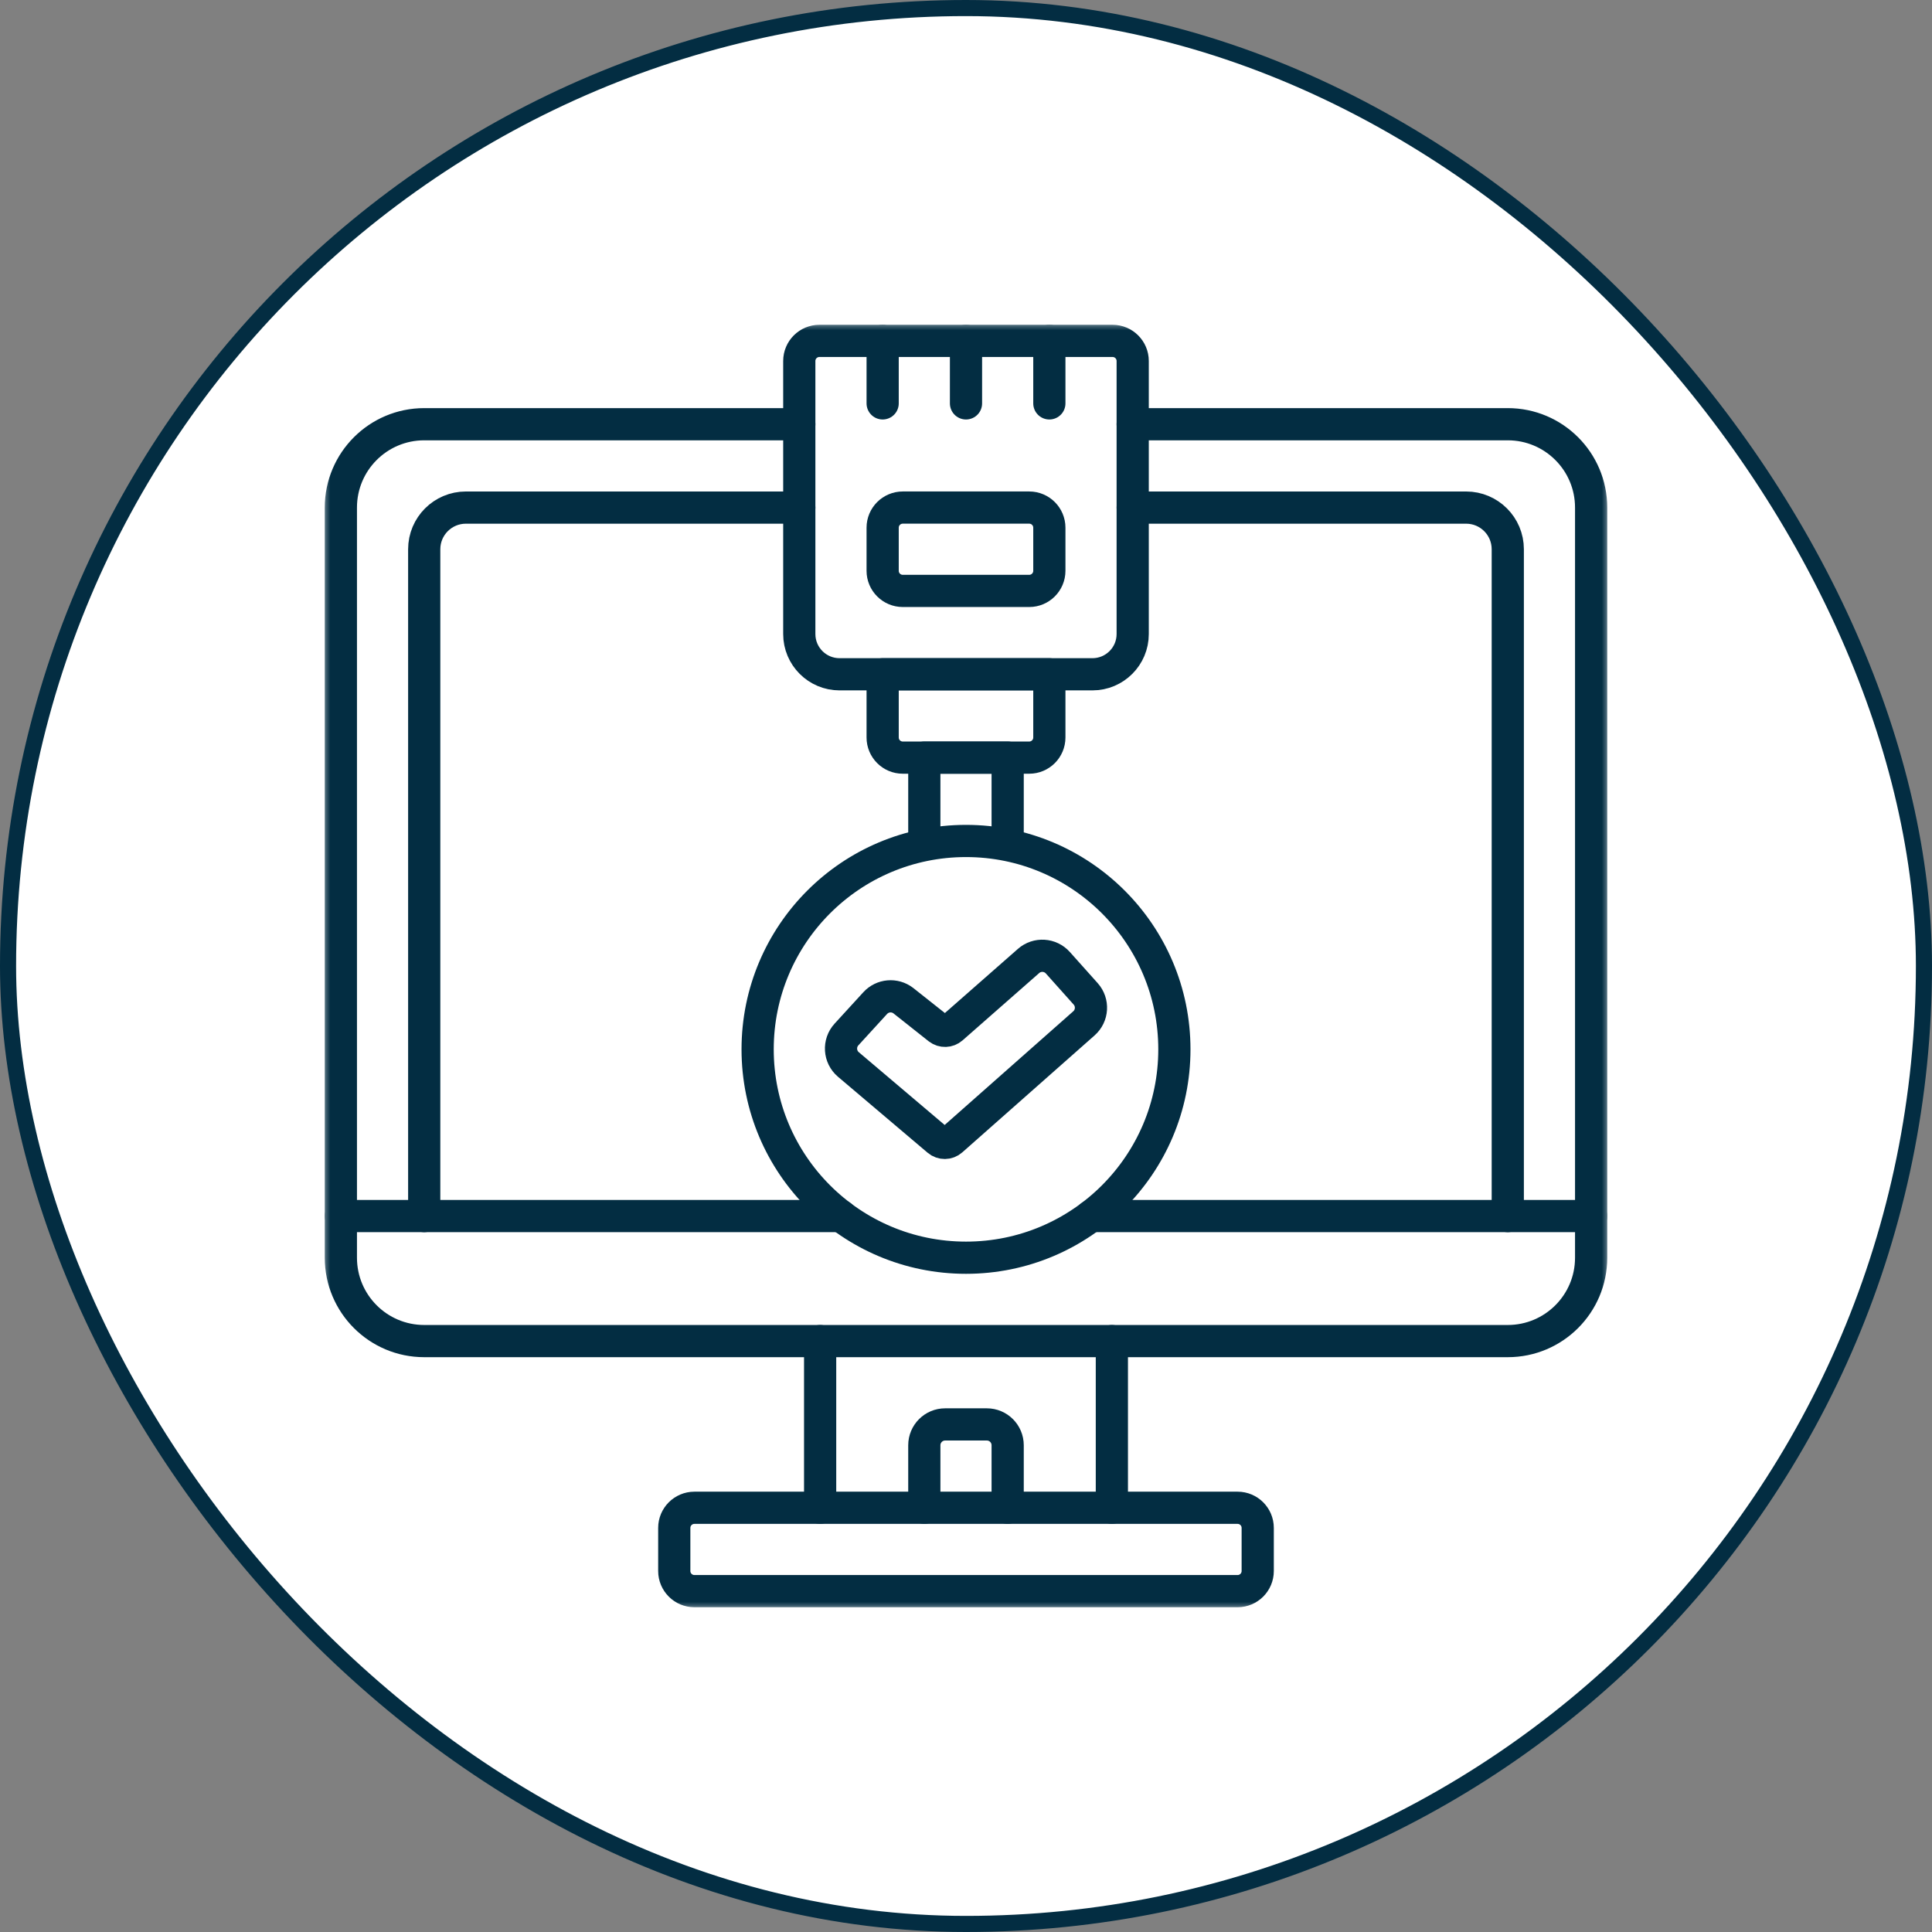
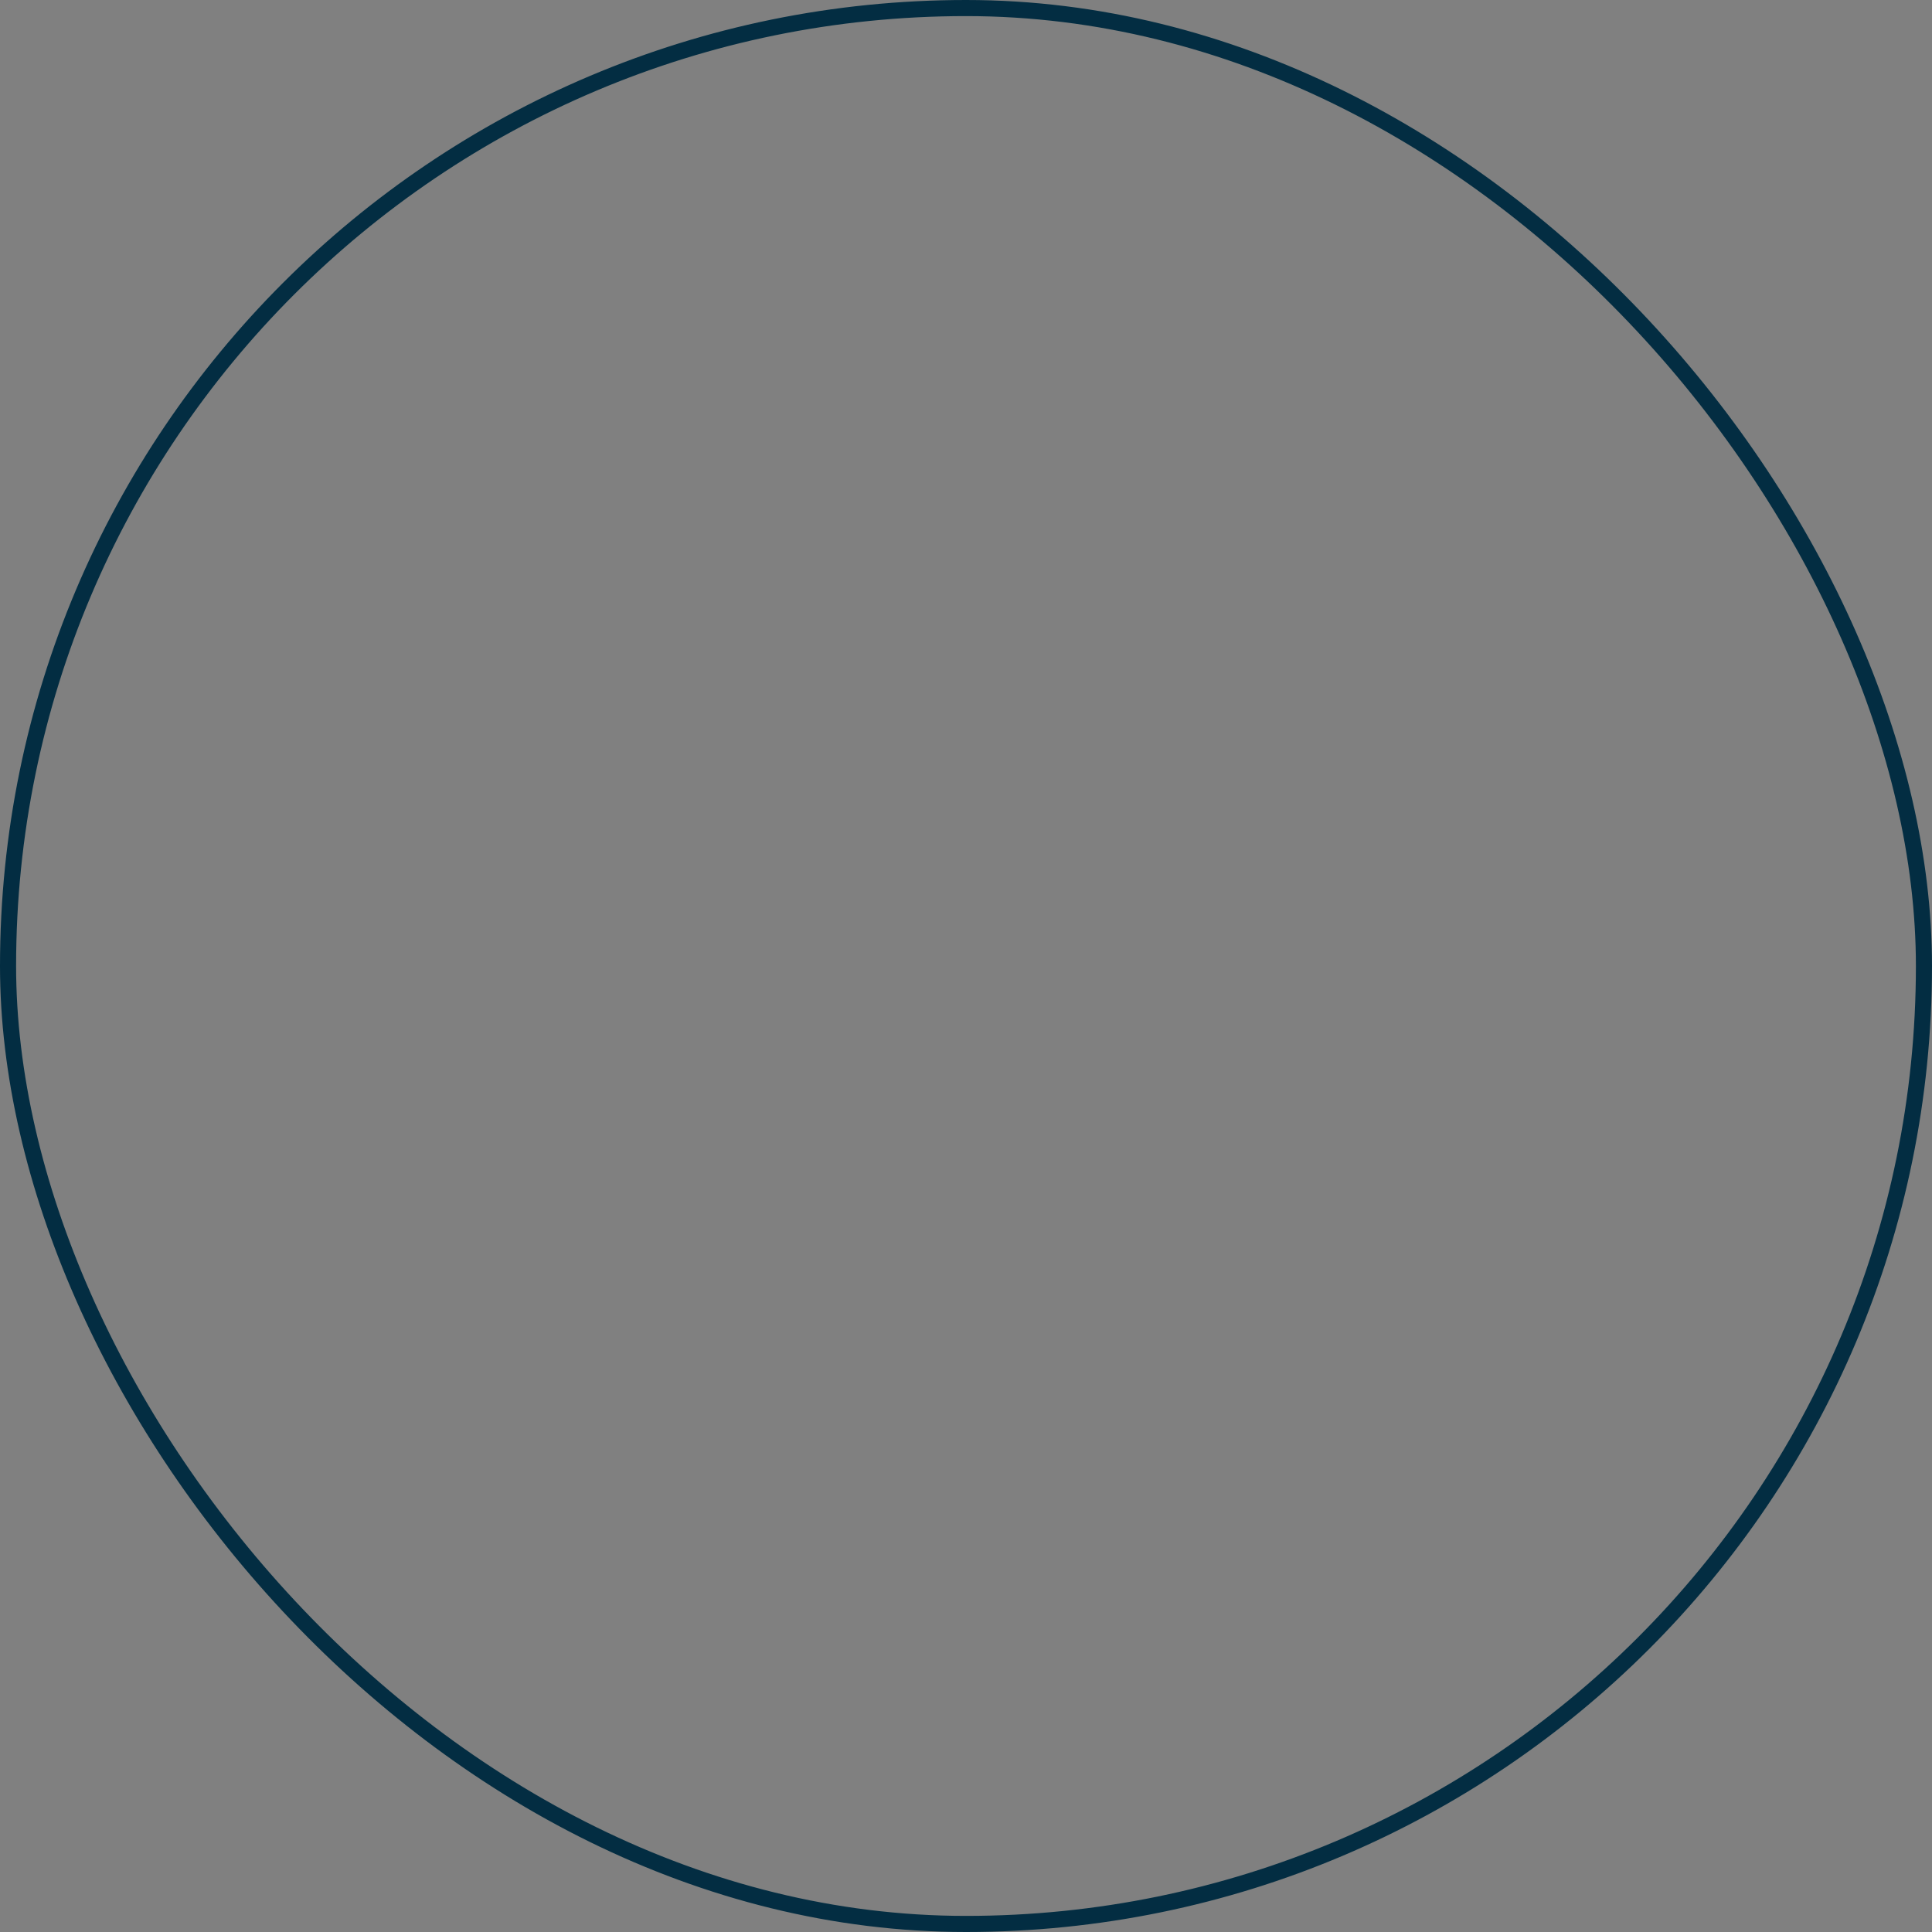
<svg xmlns="http://www.w3.org/2000/svg" width="120" height="120" viewBox="0 0 120 120" fill="none">
  <rect x="0" y="0" width="120" height="120" fill="#808080" stroke="none" />
-   <rect x="0.5" y="0.5" width="119" height="119" rx="59.5" fill="white" />
  <rect x="0.5" y="0.5" width="119" height="119" rx="59.5" stroke="#032D42" />
  <g clip-path="url(#clip0_806_2344)">
    <mask id="mask0_806_2344" style="mask-type:luminance" maskUnits="userSpaceOnUse" x="20" y="20" width="80" height="80">
      <path d="M20 20H100V100H20V20Z" fill="white" />
    </mask>
    <g mask="url(#mask0_806_2344)">
      <path d="M49.646 26.349H26.349C23.49 26.349 21.172 28.667 21.172 31.526V78.12C21.172 80.979 23.49 83.297 26.349 83.297H93.651C96.51 83.297 98.828 80.979 98.828 78.12V31.526C98.828 28.667 96.51 26.349 93.651 26.349H70.354" stroke="#032D42" stroke-width="2" stroke-miterlimit="10" stroke-linecap="round" stroke-linejoin="round" />
      <path d="M76.869 93.651H43.13C42.44 93.651 41.88 94.211 41.88 94.901V97.578C41.88 98.268 42.44 98.828 43.13 98.828H76.869C77.56 98.828 78.119 98.268 78.119 97.578V94.901C78.119 94.211 77.56 93.651 76.869 93.651Z" stroke="#032D42" stroke-width="2" stroke-miterlimit="10" stroke-linecap="round" stroke-linejoin="round" />
      <path d="M50.94 83.297V93.65" stroke="#032D42" stroke-width="2" stroke-miterlimit="10" stroke-linecap="round" stroke-linejoin="round" />
      <path d="M69.06 93.65V83.297" stroke="#032D42" stroke-width="2" stroke-miterlimit="10" stroke-linecap="round" stroke-linejoin="round" />
      <path d="M62.588 93.65V89.768C62.588 89.053 62.009 88.473 61.294 88.473H58.705C57.99 88.473 57.411 89.053 57.411 89.768V93.65" stroke="#032D42" stroke-width="2" stroke-miterlimit="10" stroke-linecap="round" stroke-linejoin="round" />
-       <path d="M52.238 75.531H21.172" stroke="#032D42" stroke-width="2" stroke-miterlimit="10" stroke-linecap="round" stroke-linejoin="round" />
      <path d="M98.828 75.531H67.767" stroke="#032D42" stroke-width="2" stroke-miterlimit="10" stroke-linecap="round" stroke-linejoin="round" />
      <path d="M70.355 31.527H91.063C92.493 31.527 93.651 32.685 93.651 34.115V75.531" stroke="#032D42" stroke-width="2" stroke-miterlimit="10" stroke-linecap="round" stroke-linejoin="round" />
      <path d="M26.349 75.531V34.115C26.349 32.685 27.508 31.527 28.937 31.527H49.646" stroke="#032D42" stroke-width="2" stroke-miterlimit="10" stroke-linecap="round" stroke-linejoin="round" />
      <path d="M67.854 41.881H52.145C50.765 41.881 49.645 40.762 49.645 39.381V22.423C49.645 21.732 50.205 21.173 50.895 21.173H69.104C69.794 21.173 70.354 21.732 70.354 22.423V39.381C70.354 40.762 69.234 41.881 67.854 41.881Z" stroke="#032D42" stroke-width="2" stroke-miterlimit="10" stroke-linecap="round" stroke-linejoin="round" />
      <path d="M54.823 25.055V21.172" stroke="#032D42" stroke-width="2" stroke-miterlimit="10" stroke-linecap="round" stroke-linejoin="round" />
      <path d="M60 25.055V21.172" stroke="#032D42" stroke-width="2" stroke-miterlimit="10" stroke-linecap="round" stroke-linejoin="round" />
-       <path d="M65.177 25.055V21.172" stroke="#032D42" stroke-width="2" stroke-miterlimit="10" stroke-linecap="round" stroke-linejoin="round" />
      <path d="M63.928 36.703H56.073C55.383 36.703 54.823 36.143 54.823 35.453V32.776C54.823 32.086 55.383 31.526 56.073 31.526H63.928C64.618 31.526 65.177 32.086 65.177 32.776V35.453C65.177 36.143 64.618 36.703 63.928 36.703Z" stroke="#032D42" stroke-width="2" stroke-miterlimit="10" stroke-linecap="round" stroke-linejoin="round" />
      <path d="M57.411 52.234V47.057H62.588V52.234" stroke="#032D42" stroke-width="2" stroke-miterlimit="10" stroke-linecap="round" stroke-linejoin="round" />
      <path d="M63.928 47.057H56.073C55.383 47.057 54.823 46.497 54.823 45.807V41.88H65.177V45.807C65.177 46.497 64.618 47.057 63.928 47.057Z" stroke="#032D42" stroke-width="2" stroke-miterlimit="10" stroke-linecap="round" stroke-linejoin="round" />
      <path d="M58.262 70.835L52.695 66.117C52.135 65.642 52.081 64.797 52.576 64.255L54.361 62.304C54.814 61.808 55.572 61.742 56.105 62.151L58.306 63.894C58.551 64.082 58.896 64.071 59.128 63.867L63.886 59.687C64.419 59.218 65.231 59.267 65.705 59.797L67.433 61.73C67.911 62.264 67.863 63.086 67.325 63.562L59.108 70.826C58.868 71.039 58.507 71.043 58.262 70.835Z" stroke="#032D42" stroke-width="2" stroke-miterlimit="10" stroke-linecap="round" stroke-linejoin="round" />
      <path d="M60 52.234C67.148 52.234 72.943 58.028 72.943 65.176C72.943 72.325 67.148 78.119 60 78.119C52.852 78.119 47.058 72.325 47.058 65.176C47.058 58.028 52.852 52.234 60 52.234Z" stroke="#032D42" stroke-width="2" stroke-miterlimit="10" stroke-linecap="round" stroke-linejoin="round" />
    </g>
  </g>
  <defs>
    <clipPath id="clip0_806_2344">
-       <rect width="80" height="80" fill="white" transform="translate(20 20)" />
-     </clipPath>
+       </clipPath>
  </defs>
</svg>